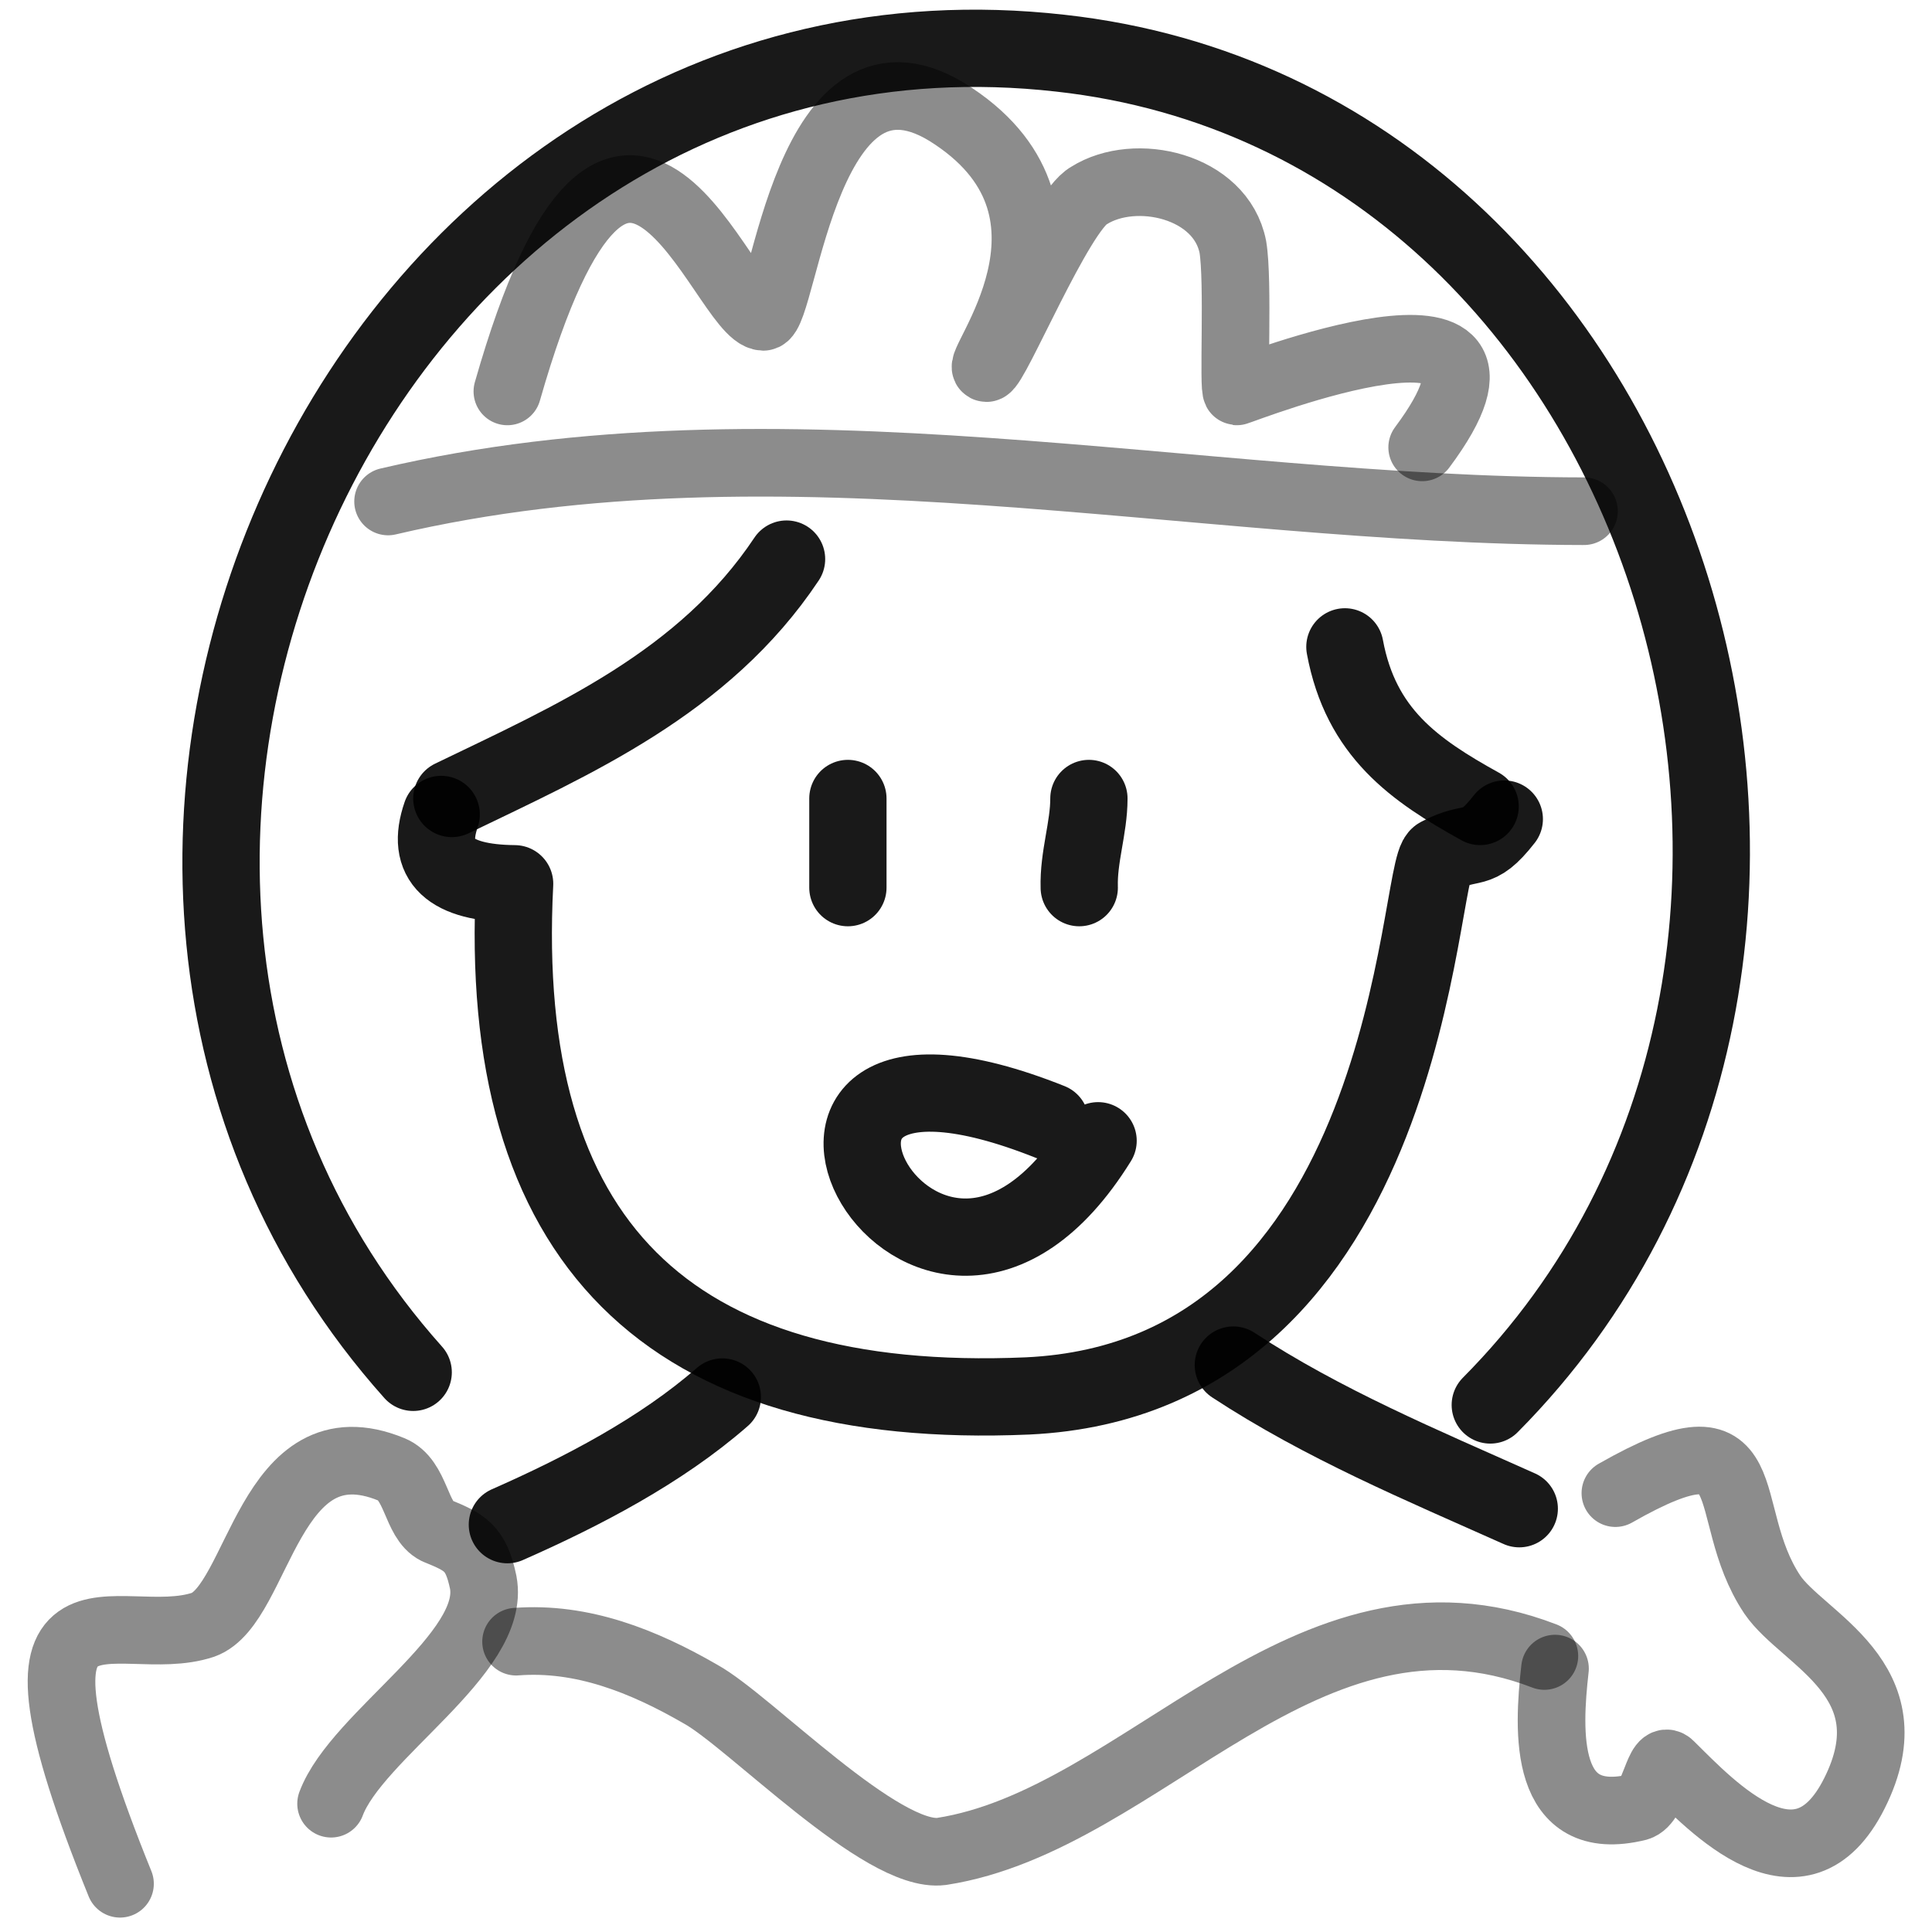
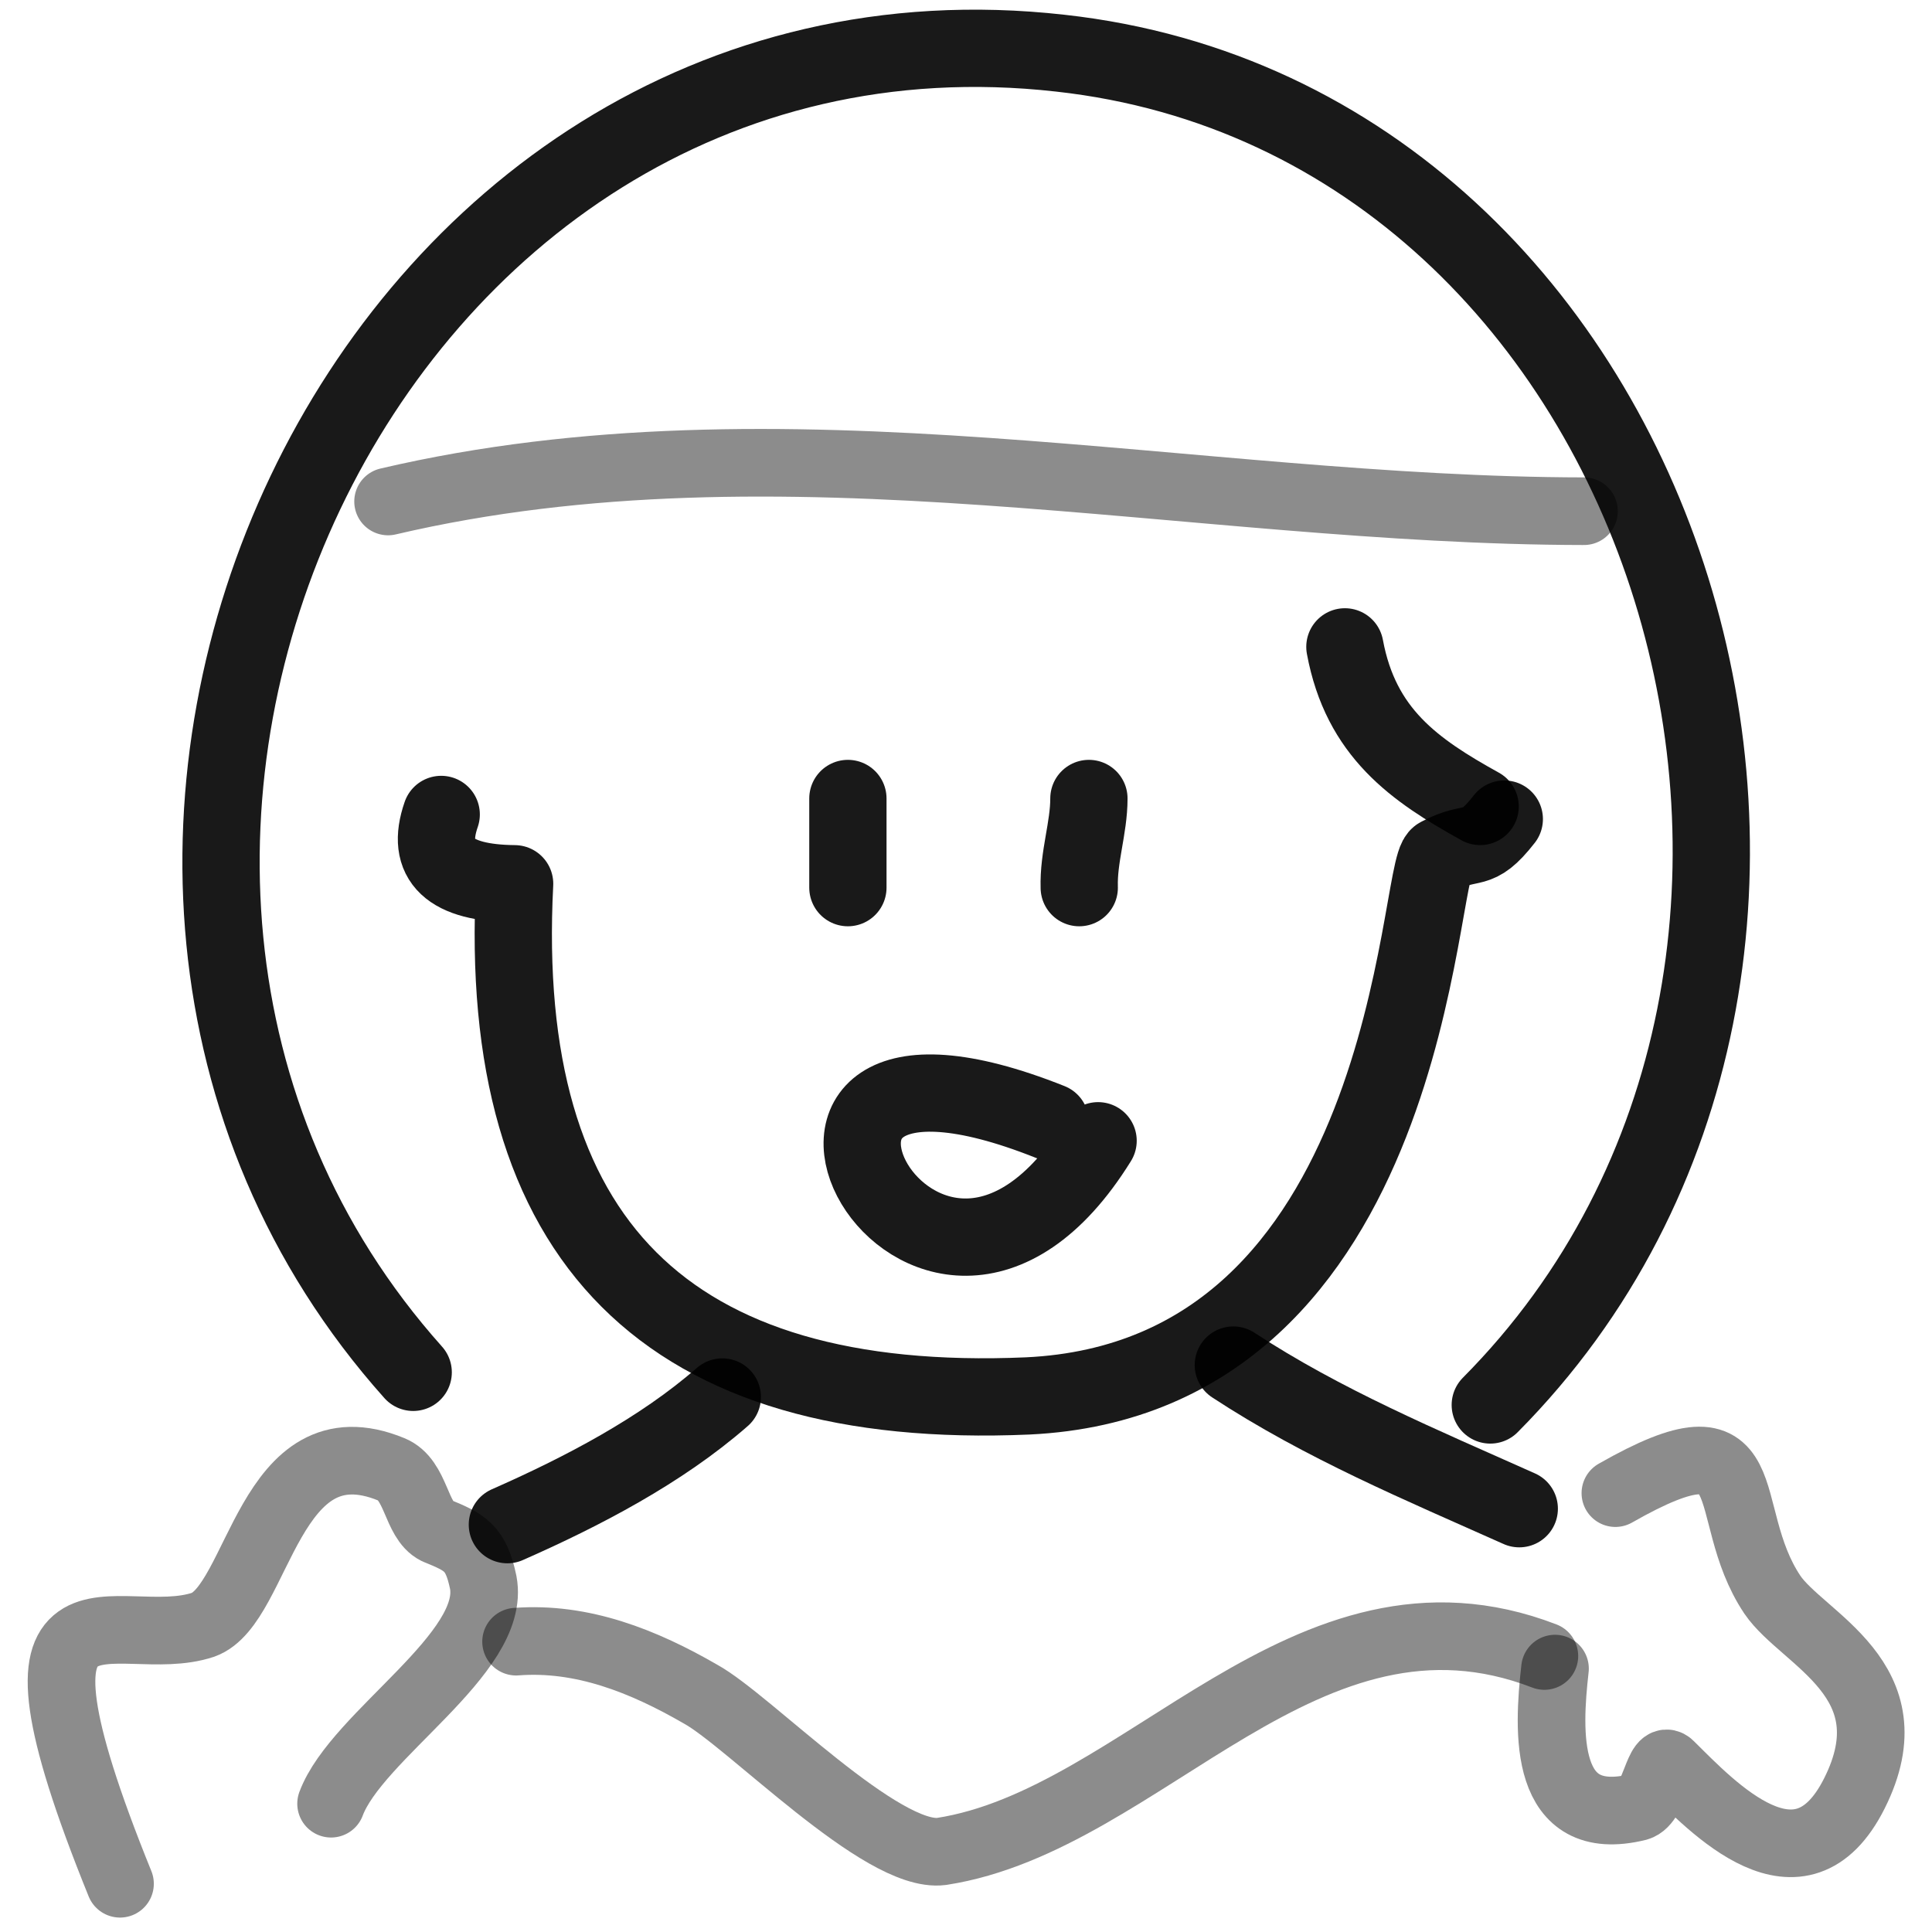
<svg xmlns="http://www.w3.org/2000/svg" version="1.1" width="100%" height="100%" id="svgWorkerArea" viewBox="0 0 400 400" style="background: white;">
  <defs id="defsdoc">
    <pattern id="patternBool" x="0" y="0" width="10" height="10" patternUnits="userSpaceOnUse" patternTransform="rotate(35)">
-       <circle cx="5" cy="5" r="4" style="stroke: none;fill: #ff000070;" />
-     </pattern>
+       </pattern>
  </defs>
  <g id="fileImp-276678834" class="cosito">
-     <path id="pathImp-30113354" fill="none" opacity="0.503" stroke="#000000" stroke-linecap="round" stroke-linejoin="round" stroke-opacity="0.9" stroke-width="14" class="grouped" d="M105.047 81.038C129.047-3.065 149.547 65.435 158.047 65.596 162.347 65.435 166.847 3.435 197.447 24.089 228.047 44.535 201.447 76.135 204.247 76.211 206.047 76.135 219.447 43.735 225.447 40.494 235.047 34.435 252.747 38.435 255.247 51.116 256.447 58.235 255.247 80.935 256.047 81.038 256.847 80.935 322.547 54.935 294.447 92.624" />
    <path id="pathImp-653358116" fill="none" opacity="0.503" stroke="#000000" stroke-linecap="round" stroke-linejoin="round" stroke-opacity="0.9" stroke-width="14" class="grouped" d="M80.347 103.826C161.847 84.735 246.747 105.735 327.947 105.84" />
    <path id="pathImp-790271331" fill="none" stroke="#000000" stroke-linecap="round" stroke-linejoin="round" stroke-opacity="0.9" stroke-width="16" class="grouped" d="M91.347 168.623C88.047 178.135 93.047 182.835 106.547 182.973 102.747 256.835 138.047 292.235 212.747 289.014 292.947 285.235 293.247 179.435 297.947 177.235 305.047 173.435 305.547 177.135 311.447 169.583" />
-     <path id="pathImp-840045538" fill="none" stroke="#000000" stroke-linecap="round" stroke-linejoin="round" stroke-opacity="0.9" stroke-width="16" class="grouped" d="M162.847 115.753C145.747 141.435 118.547 153.235 93.547 165.318" />
    <path id="pathImp-311526813" fill="none" stroke="#000000" stroke-linecap="round" stroke-linejoin="round" stroke-opacity="0.9" stroke-width="16" class="grouped" d="M85.547 284.126C-8.453 178.935 75.347-5.265 219.547 11.011 347.247 25.135 399.447 199.335 308.547 290.882" />
    <path id="pathImp-89601106" fill="none" stroke="#000000" stroke-linecap="round" stroke-linejoin="round" stroke-opacity="0.9" stroke-width="16" class="grouped" d="M175.547 183.777C175.547 177.435 175.547 171.435 175.547 165.318" />
    <path id="pathImp-337206132" fill="none" stroke="#000000" stroke-linecap="round" stroke-linejoin="round" stroke-opacity="0.9" stroke-width="16" class="grouped" d="M223.447 183.777C223.247 177.435 225.447 171.435 225.447 165.318" />
    <path id="pathImp-718190546" fill="none" stroke="#000000" stroke-linecap="round" stroke-linejoin="round" stroke-opacity="0.9" stroke-width="16" class="grouped" d="M227.347 236.183C191.047 294.735 143.547 202.835 217.447 232.299" />
    <path id="pathImp-760712401" fill="none" stroke="#000000" stroke-linecap="round" stroke-linejoin="round" stroke-opacity="0.9" stroke-width="16" class="grouped" d="M278.447 133.927C281.747 151.735 292.847 159.435 306.447 166.971" />
    <path id="pathImp-562197563" fill="none" opacity="0.503" stroke="#000000" stroke-linecap="round" stroke-linejoin="round" stroke-opacity="0.9" stroke-width="14" class="grouped" d="M24.847 390.012C-3.353 320.435 24.147 342.335 42.047 336.393 53.747 332.235 55.547 293.735 81.047 304.222 86.247 306.335 86.047 314.735 90.347 316.894 96.347 319.335 98.547 320.435 100.047 327.616 102.847 342.335 73.847 359.235 68.547 373.438" />
    <path id="pathImp-992619478" fill="none" opacity="0.503" stroke="#000000" stroke-linecap="round" stroke-linejoin="round" stroke-opacity="0.9" stroke-width="14" class="grouped" d="M334.447 309.139C365.847 291.235 355.247 312.635 366.947 330.164 373.247 339.435 395.747 347.735 383.947 371.274 372.747 393.635 354.547 374.135 345.847 365.534 343.347 362.835 342.747 373.135 339.047 374.14 319.447 378.935 320.447 358.635 321.947 345.463" />
    <path id="pathImp-411258709" fill="none" stroke="#000000" stroke-linecap="round" stroke-linejoin="round" stroke-opacity="0.9" stroke-width="16" class="grouped" d="M105.047 315.666C120.547 308.835 136.847 300.335 149.547 289.231" />
    <path id="pathImp-35929157" fill="none" stroke="#000000" stroke-linecap="round" stroke-linejoin="round" stroke-opacity="0.9" stroke-width="16" class="grouped" d="M255.347 282.622C273.947 294.835 294.347 303.335 314.547 312.361" />
    <path id="pathImp-25905060" fill="none" opacity="0.503" stroke="#000000" stroke-linecap="round" stroke-linejoin="round" stroke-opacity="0.9" stroke-width="14" class="grouped" d="M106.847 339.89C120.547 338.835 133.247 343.935 145.047 350.751 155.047 356.235 182.547 384.935 194.947 383.32 236.947 376.835 270.447 323.835 319.747 342.856" />
  </g>
</svg>